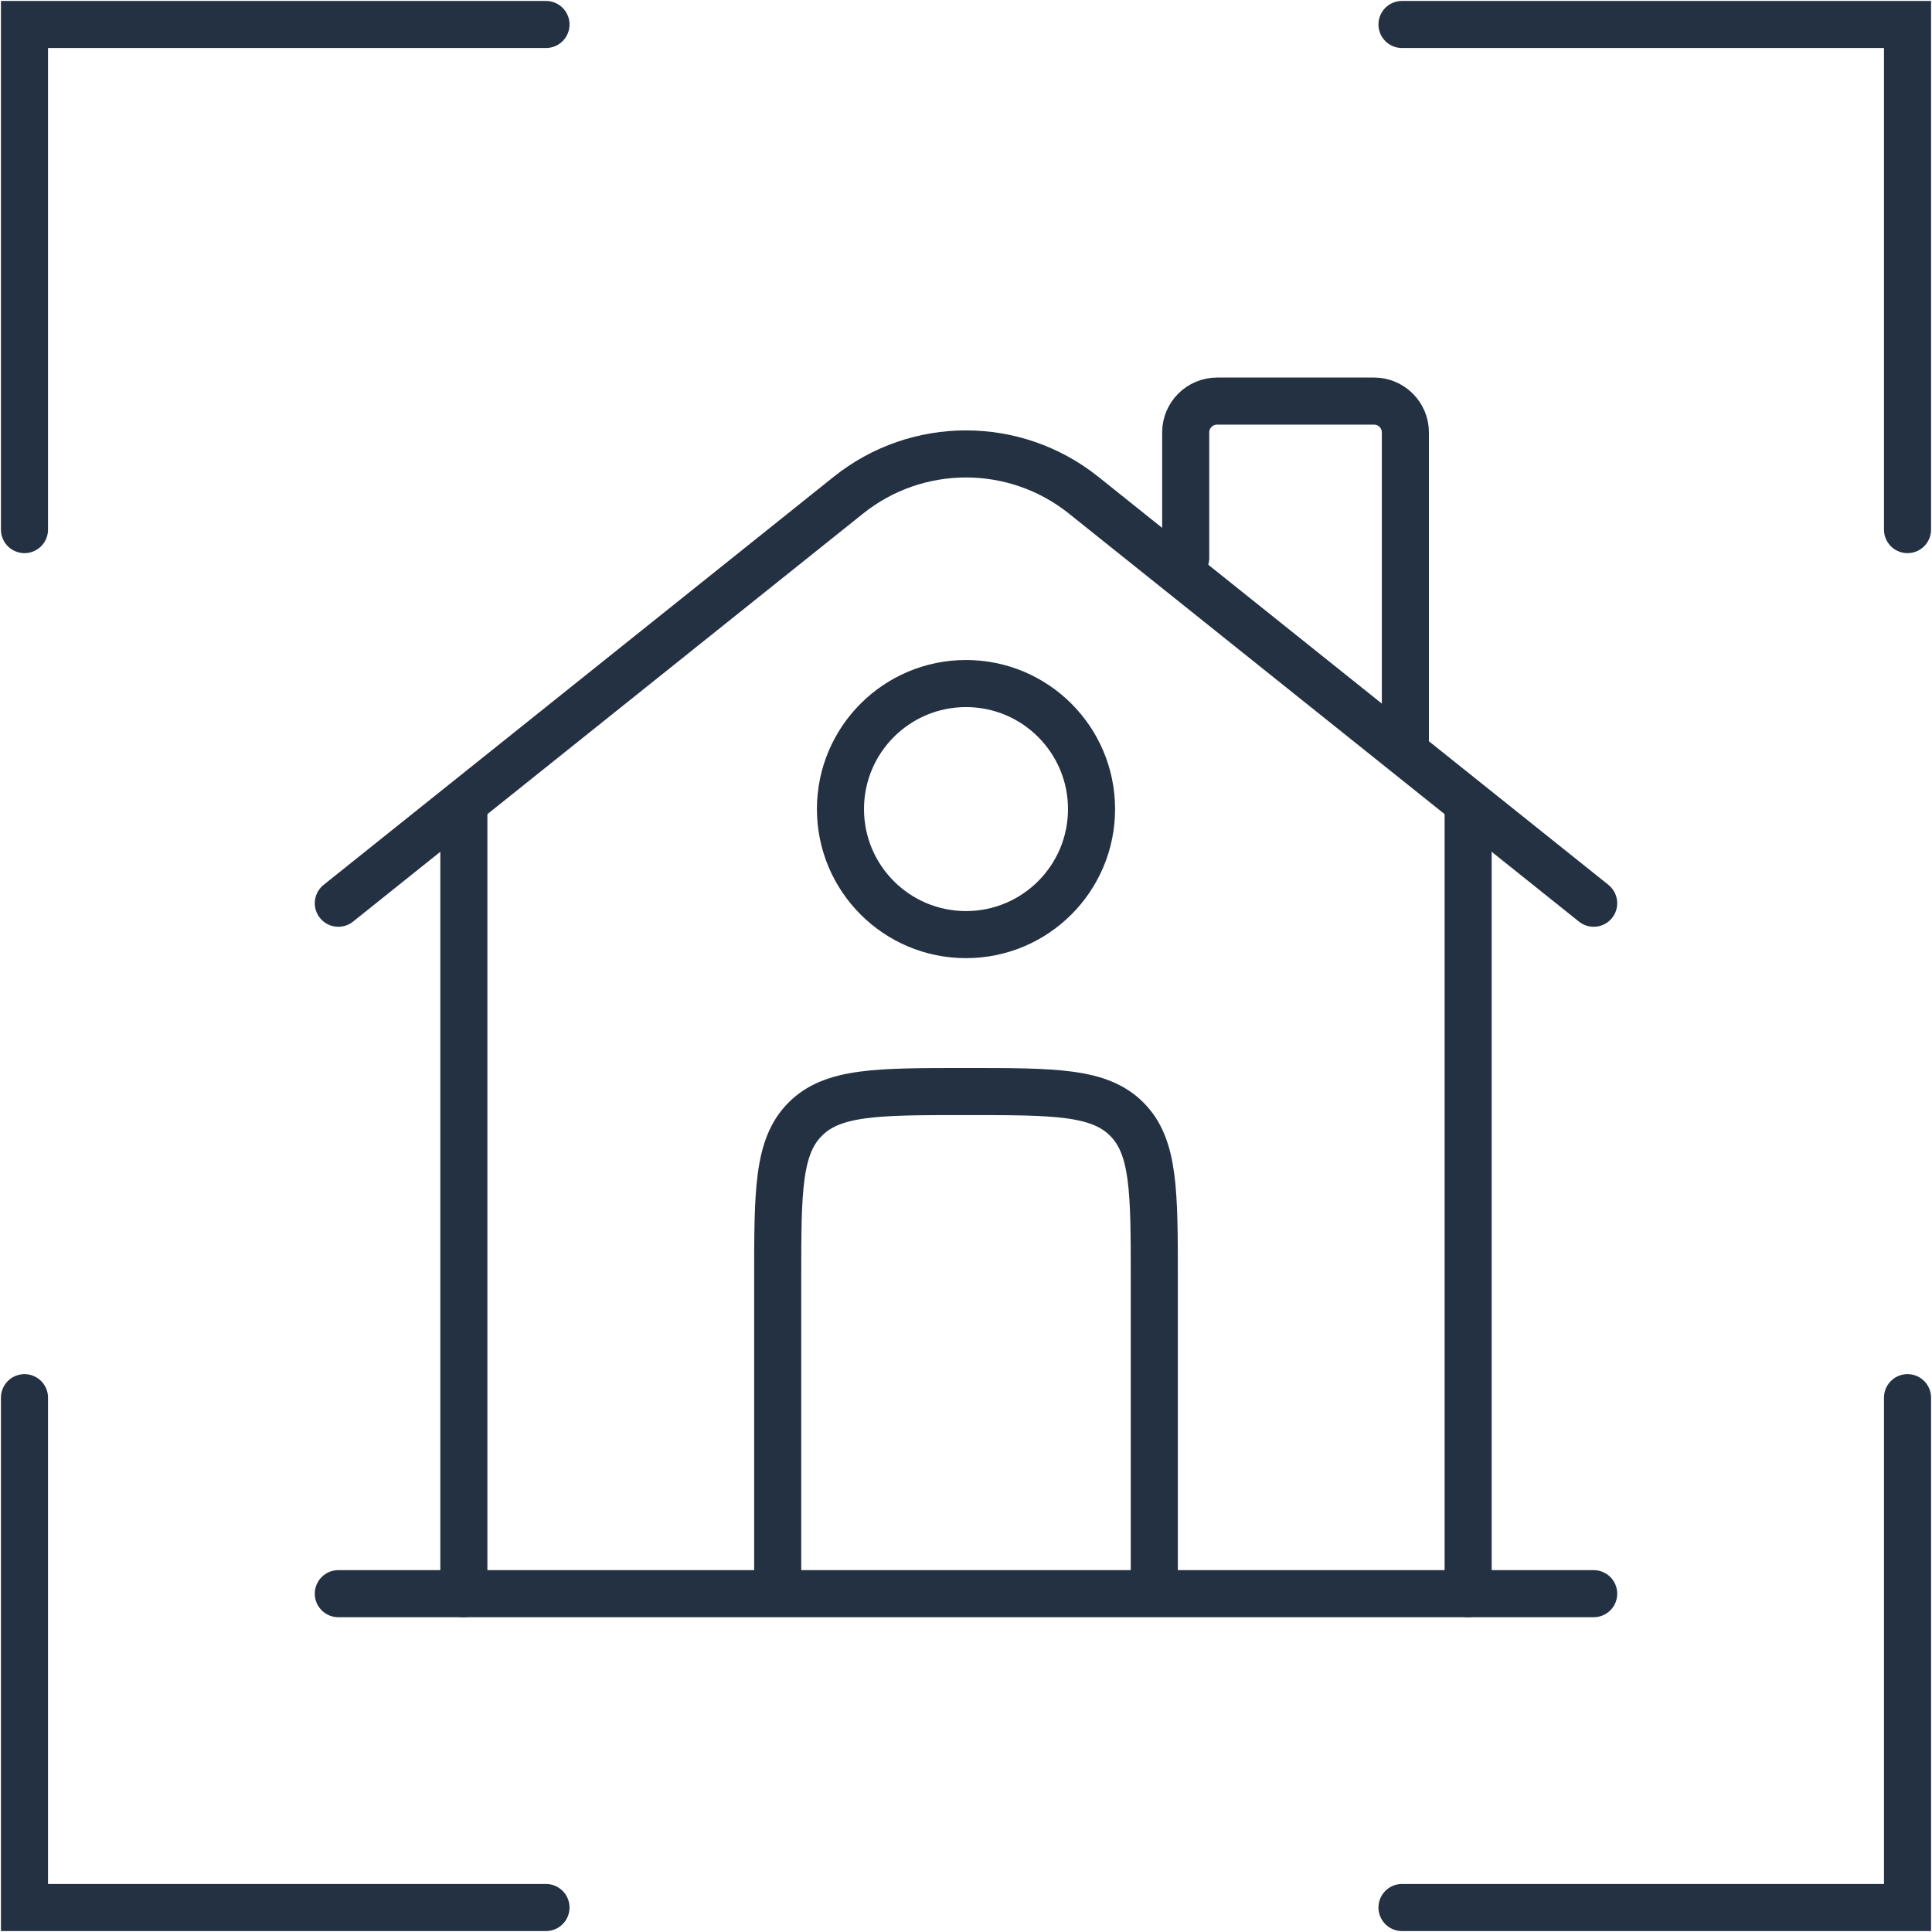
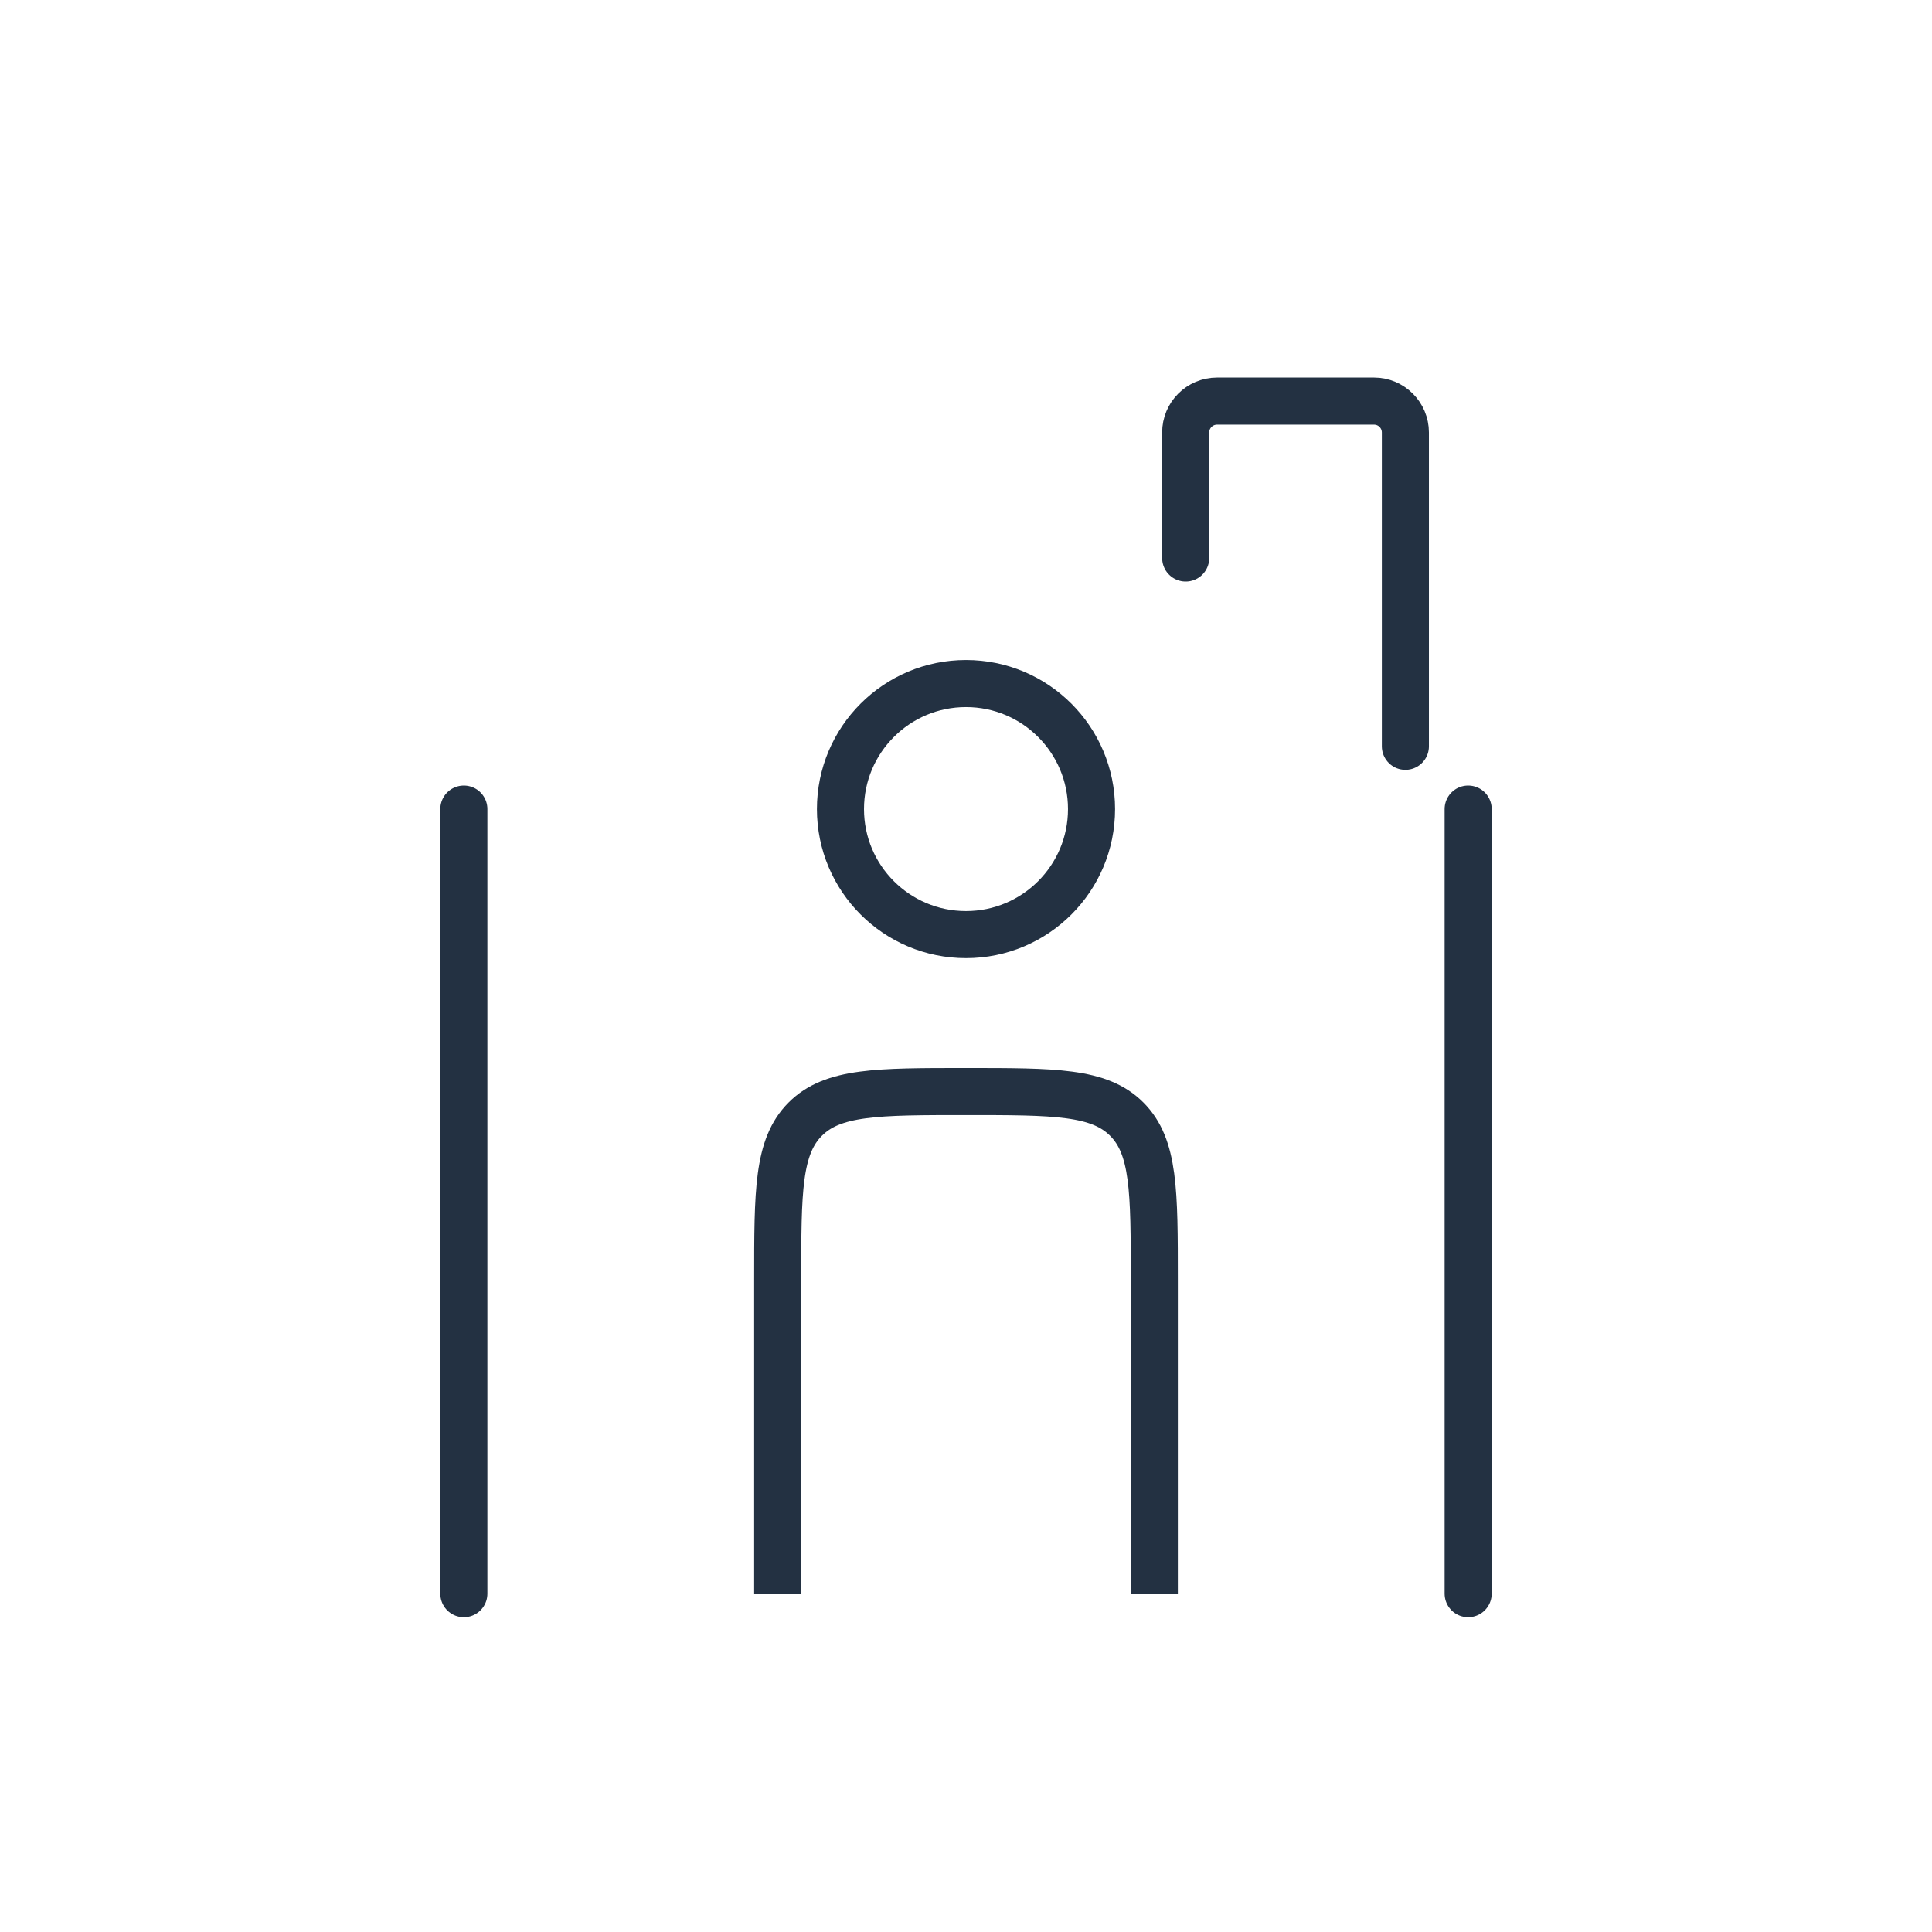
<svg xmlns="http://www.w3.org/2000/svg" width="1026" height="1026" viewBox="0 0 1026 1026" fill="none">
-   <path d="M13 281.244V13H289.946M744.537 13H1013V281.244M1013 742.24V1013H744.537M289.946 1013H13V742.24" stroke="#233142" stroke-width="25" stroke-linecap="round" />
-   <path d="M846.335 846.333H179.668" stroke="#233142" stroke-width="25" stroke-linecap="round" />
-   <path d="M179.668 479.667L450.531 262.977C487.055 233.76 538.948 233.76 575.471 262.977L846.335 479.667" stroke="#233142" stroke-width="25" stroke-linecap="round" />
  <path d="M629.668 296.333V229.667C629.668 220.462 637.131 213 646.335 213H729.668C738.871 213 746.335 220.462 746.335 229.667V396.333" stroke="#233142" stroke-width="25" stroke-linecap="round" />
  <path d="M246.332 846.334V429.667" stroke="#233142" stroke-width="25" stroke-linecap="round" />
  <path d="M779.668 846.334V429.667" stroke="#233142" stroke-width="25" stroke-linecap="round" />
  <path d="M613 846.334V679.667C613 632.527 613 608.957 598.357 594.31C583.71 579.667 560.14 579.667 513 579.667C465.86 579.667 442.289 579.667 427.645 594.31C413 608.957 413 632.527 413 679.667V846.334" stroke="#233142" stroke-width="25" />
  <path d="M579.665 429.667C579.665 466.487 549.819 496.333 512.999 496.333C476.179 496.333 446.332 466.487 446.332 429.667C446.332 392.848 476.179 363 512.999 363C549.819 363 579.665 392.848 579.665 429.667Z" stroke="#233142" stroke-width="25" />
</svg>